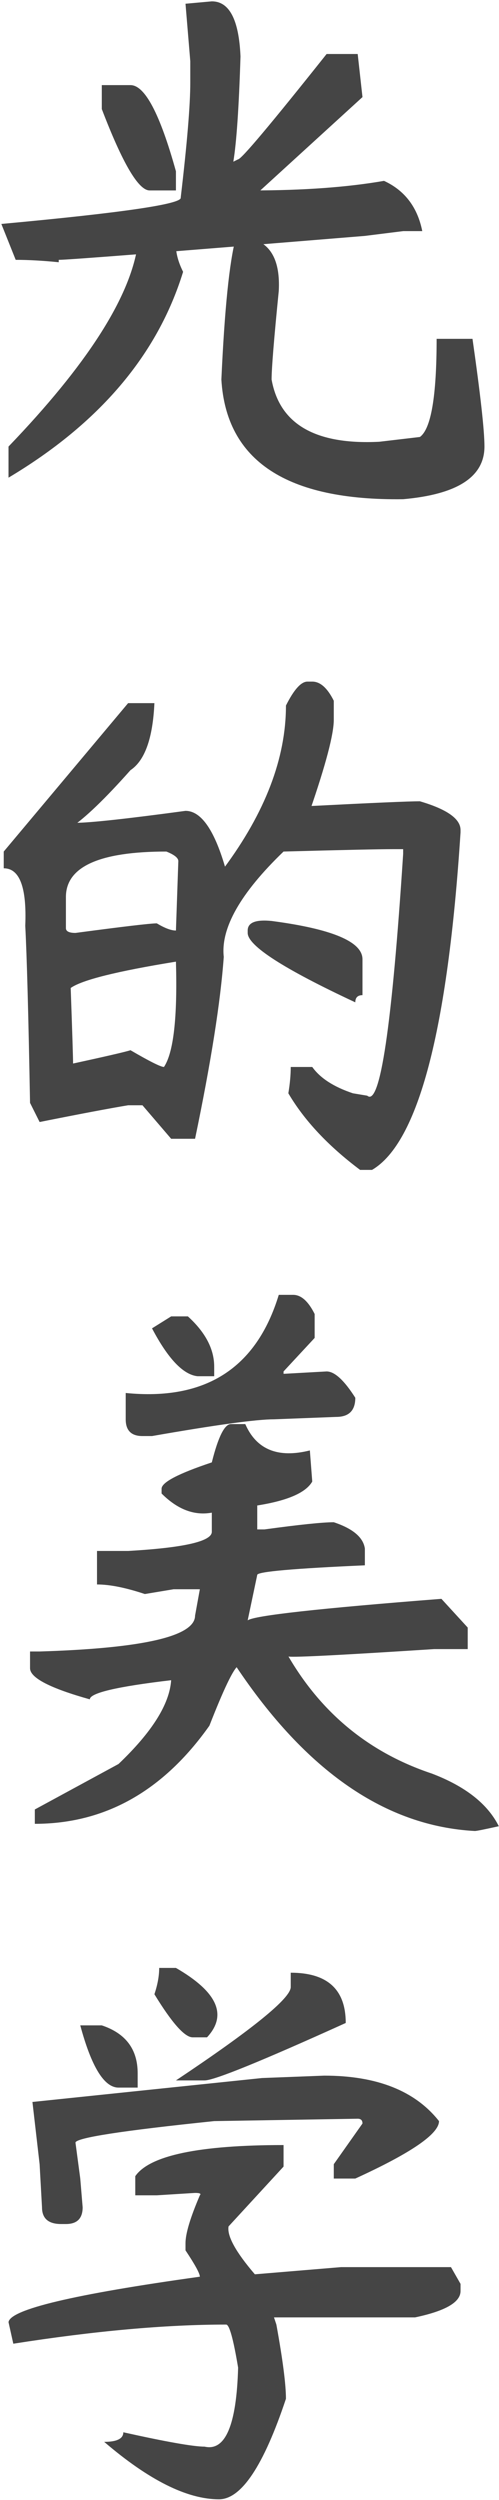
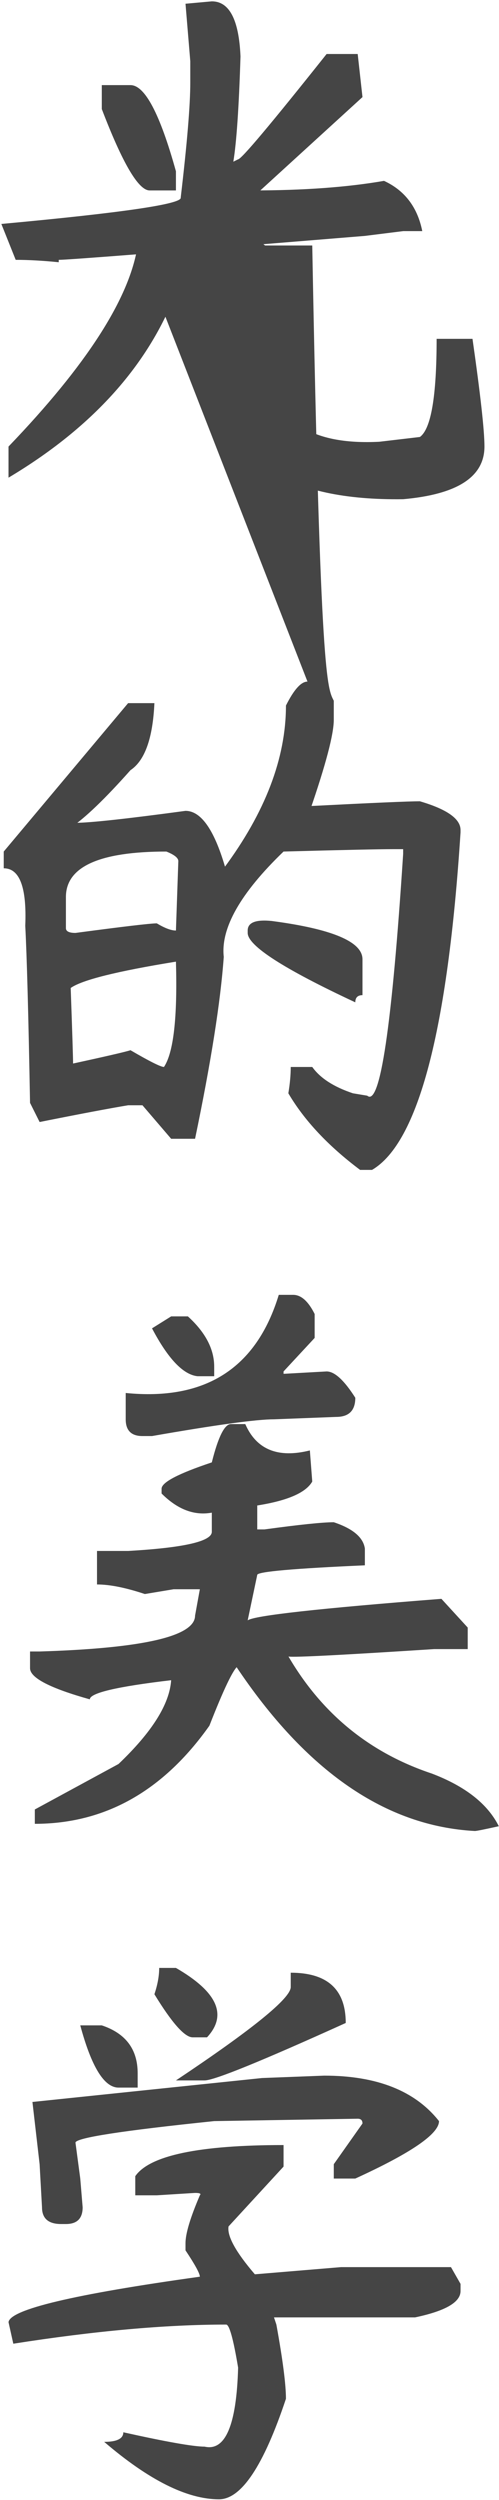
<svg xmlns="http://www.w3.org/2000/svg" width="163" height="816" viewBox="0 0 163 816" fill="none">
-   <path d="M69.188 0.438C74.917 0.438 78.042 6.427 78.562 18.406C78.042 35.073 77.26 46.531 76.219 52.781L77.781 52C78.823 52 88.458 40.542 106.688 17.625H116.844L118.406 31.688L82.469 64.5V62.156C99.135 62.156 113.458 61.115 125.438 59.031C132.208 62.156 136.375 67.625 137.938 75.438H131.688L119.188 77C55.646 82.208 22.312 84.812 19.188 84.812V85.594C13.979 85.073 9.292 84.812 5.125 84.812L0.438 73.094C40.021 69.448 59.552 66.583 59.031 64.5C61.115 46.792 62.156 34.292 62.156 27V19.969L60.594 1.219L69.188 0.438ZM33.25 27.781H42.625C47.312 27.781 52.26 37.156 57.469 55.906V62.156H48.875C45.229 62.156 40.021 53.302 33.25 35.594V27.781ZM77 77.781H81.688C88.458 79.344 91.583 85.073 91.062 94.969C89.5 110.594 88.719 120.229 88.719 123.875C91.323 138.458 103.042 145.229 123.875 144.188L137.156 142.625C140.802 140.021 142.625 129.344 142.625 110.594H154.344C156.948 128.823 158.25 140.542 158.25 145.75C158.25 155.646 149.396 161.375 131.688 162.938C93.667 163.458 73.875 150.438 72.312 123.875C73.354 100.958 74.917 85.594 77 77.781ZM44.969 80.125H57.469C57.469 82.729 58.25 85.594 59.812 88.719C51.479 115.802 32.469 138.198 2.781 155.906V145.75C28.302 119.188 42.365 97.312 44.969 80.125ZM100.438 222.469H102C104.604 222.469 106.948 224.552 109.031 228.719V234.969C109.031 239.656 106.427 249.552 101.219 264.656V263.094C121.531 262.052 133.51 261.531 137.156 261.531C146.01 264.135 150.438 267.26 150.438 270.906V271.688C146.271 336.271 136.635 372.99 121.531 381.844H117.625C107.208 374.031 99.396 365.698 94.188 356.844C94.708 353.719 94.969 350.854 94.969 348.25H102C104.604 351.896 109.031 354.76 115.281 356.844L119.969 357.625C124.135 361.271 128.042 334.969 131.688 278.719V277.156C131.688 277.156 130.646 277.156 128.562 277.156C123.875 277.156 111.896 277.417 92.625 277.938C78.562 291.479 72.052 302.938 73.094 312.312C72.052 326.896 68.927 346.688 63.719 371.688H55.906L46.531 360.75H41.844C35.594 361.792 25.958 363.615 12.938 366.219L9.812 359.969C9.292 331.323 8.771 312.052 8.25 302.156C8.771 289.656 6.427 283.406 1.219 283.406V277.938L41.844 229.5H50.438C49.917 240.958 47.312 248.25 42.625 251.375C34.292 260.75 27.781 267 23.094 270.125V268.562H24.656C29.344 268.562 41.323 267.26 60.594 264.656C65.802 264.656 70.229 271.167 73.875 284.188L73.094 283.406C86.635 265.177 93.406 247.469 93.406 230.281C96.01 225.073 98.354 222.469 100.438 222.469ZM21.531 302.938C21.531 303.979 22.573 304.5 24.656 304.5C40.281 302.417 49.135 301.375 51.219 301.375C53.823 302.938 55.906 303.719 57.469 303.719L58.25 281.062C58.25 280.021 56.948 278.979 54.344 277.938C32.469 277.938 21.531 282.885 21.531 292.781V302.938ZM88.719 300.594C108.51 303.198 118.406 307.365 118.406 313.094V324.812C116.844 324.812 116.062 325.594 116.062 327.156C92.625 316.219 80.906 308.667 80.906 304.5V303.719C80.906 301.115 83.51 300.073 88.719 300.594ZM23.875 347.469H22.312C34.292 344.865 41.062 343.302 42.625 342.781C48.875 346.427 52.521 348.25 53.562 348.25C56.688 343.562 57.99 332.104 57.469 313.875C38.198 317 26.74 319.865 23.094 322.469C23.615 337.052 23.875 345.385 23.875 347.469ZM91.062 422.625H95.75C98.354 422.625 100.698 424.708 102.781 428.875V436.688C96.01 443.979 92.625 447.625 92.625 447.625V448.406L106.688 447.625C109.292 447.625 112.417 450.49 116.062 456.219C116.062 460.385 113.979 462.469 109.812 462.469L89.5 463.25C83.771 463.25 70.49 465.073 49.656 468.719H46.531C42.885 468.719 41.062 466.896 41.062 463.25V454.656C67.104 457.26 83.771 446.583 91.062 422.625ZM55.906 429.656H61.375C67.104 434.865 69.969 440.333 69.969 446.062V449.188H64.5C59.812 448.667 54.865 443.458 49.656 433.562L55.906 429.656ZM75.438 464.812H80.125C83.771 473.146 90.802 476.01 101.219 473.406L102 483.562C99.917 487.208 93.927 489.812 84.031 491.375V499.188C84.031 499.188 84.812 499.188 86.375 499.188C97.833 497.625 105.385 496.844 109.031 496.844C115.281 498.927 118.667 501.792 119.188 505.438V510.906C95.75 511.948 84.031 512.99 84.031 514.031L80.906 528.875C82.99 527.312 104.083 524.969 144.188 521.844L152.781 531.219V538.25H141.844C109.552 540.333 93.667 541.115 94.188 540.594C105.125 559.344 120.75 572.104 141.062 578.875C152 583.042 159.292 588.771 162.938 596.062C158.25 597.104 155.646 597.625 155.125 597.625C125.958 596.062 99.917 578.094 77 543.719H77.781C76.219 544.76 73.094 551.271 68.406 563.25C53.302 584.604 34.292 595.281 11.375 595.281V590.594L38.719 575.75C49.656 565.333 55.385 556.219 55.906 548.406C38.198 550.49 29.344 552.573 29.344 554.656C16.323 551.01 9.812 547.625 9.812 544.5V539.031H12.938C46.792 537.99 63.719 534.083 63.719 527.312L65.281 518.719H64.5H56.688L47.312 520.281C41.062 518.198 35.854 517.156 31.688 517.156V506.219H41.844C60.073 505.177 69.188 503.094 69.188 499.969V493.719C63.458 494.76 57.99 492.677 52.781 487.469V485.906C52.781 483.823 58.25 480.958 69.188 477.312C71.271 468.979 73.354 464.812 75.438 464.812ZM52 642.312H57.469C71.01 650.125 74.396 657.677 67.625 664.969H62.938C60.333 664.969 56.167 660.281 50.438 650.906C51.479 647.781 52 644.917 52 642.312ZM94.969 643.875C106.948 643.875 112.938 649.344 112.938 660.281C85.333 672.781 69.969 679.031 66.844 679.031H57.469C82.469 662.365 94.969 652.208 94.969 648.562V643.875ZM26.219 661.062H33.25C41.062 663.667 44.969 668.875 44.969 676.688V681.375H38.719C34.031 681.375 29.865 674.604 26.219 661.062ZM85.594 678.25L105.906 677.469C123.094 677.469 135.594 682.417 143.406 692.312C143.406 696.479 134.292 702.729 116.062 711.062H109.031V706.375L118.406 693.094C118.406 692.052 117.885 691.531 116.844 691.531L69.969 692.312C39.76 695.438 24.656 697.781 24.656 699.344L26.219 711.062L27 720.438C27 724.083 25.177 725.906 21.531 725.906H19.969C15.802 725.906 13.719 724.083 13.719 720.438L12.938 706.375L10.594 686.062L85.594 678.25ZM92.625 700.125V707.156L74.656 726.688C74.135 729.812 77 735.021 83.25 742.312L111.375 739.969C124.917 739.969 136.896 739.969 147.312 739.969L150.438 745.438V747.781C150.438 751.427 145.49 754.292 135.594 756.375C134.552 756.375 119.188 756.375 89.5 756.375C89.5 756.375 89.76 757.156 90.281 758.719C92.365 770.177 93.406 778.25 93.406 782.938C86.115 804.812 78.823 815.75 71.531 815.75C61.115 815.75 48.615 809.5 34.031 797C38.198 797 40.281 795.958 40.281 793.875C54.344 797 63.198 798.562 66.844 798.562C73.615 800.125 77.26 791.531 77.781 772.781C76.219 763.406 74.917 758.719 73.875 758.719C54.083 758.719 30.906 760.802 4.344 764.969L2.781 757.938C3.302 753.771 24.135 748.823 65.281 743.094C65.281 742.052 63.719 739.188 60.594 734.5V732.156C60.594 729.031 62.156 723.823 65.281 716.531C65.802 716.01 65.281 715.75 63.719 715.75L51.219 716.531H44.188V710.281C48.875 703.51 65.021 700.125 92.625 700.125Z" fill="#454545" />
+   <path d="M69.188 0.438C74.917 0.438 78.042 6.427 78.562 18.406C78.042 35.073 77.26 46.531 76.219 52.781L77.781 52C78.823 52 88.458 40.542 106.688 17.625H116.844L118.406 31.688L82.469 64.5V62.156C99.135 62.156 113.458 61.115 125.438 59.031C132.208 62.156 136.375 67.625 137.938 75.438H131.688L119.188 77C55.646 82.208 22.312 84.812 19.188 84.812V85.594C13.979 85.073 9.292 84.812 5.125 84.812L0.438 73.094C40.021 69.448 59.552 66.583 59.031 64.5C61.115 46.792 62.156 34.292 62.156 27V19.969L60.594 1.219L69.188 0.438ZM33.25 27.781H42.625C47.312 27.781 52.26 37.156 57.469 55.906V62.156H48.875C45.229 62.156 40.021 53.302 33.25 35.594V27.781ZM77 77.781H81.688C88.458 79.344 91.583 85.073 91.062 94.969C89.5 110.594 88.719 120.229 88.719 123.875C91.323 138.458 103.042 145.229 123.875 144.188L137.156 142.625C140.802 140.021 142.625 129.344 142.625 110.594H154.344C156.948 128.823 158.25 140.542 158.25 145.75C158.25 155.646 149.396 161.375 131.688 162.938C93.667 163.458 73.875 150.438 72.312 123.875C73.354 100.958 74.917 85.594 77 77.781ZM44.969 80.125H57.469C57.469 82.729 58.25 85.594 59.812 88.719C51.479 115.802 32.469 138.198 2.781 155.906V145.75C28.302 119.188 42.365 97.312 44.969 80.125ZH102C104.604 222.469 106.948 224.552 109.031 228.719V234.969C109.031 239.656 106.427 249.552 101.219 264.656V263.094C121.531 262.052 133.51 261.531 137.156 261.531C146.01 264.135 150.438 267.26 150.438 270.906V271.688C146.271 336.271 136.635 372.99 121.531 381.844H117.625C107.208 374.031 99.396 365.698 94.188 356.844C94.708 353.719 94.969 350.854 94.969 348.25H102C104.604 351.896 109.031 354.76 115.281 356.844L119.969 357.625C124.135 361.271 128.042 334.969 131.688 278.719V277.156C131.688 277.156 130.646 277.156 128.562 277.156C123.875 277.156 111.896 277.417 92.625 277.938C78.562 291.479 72.052 302.938 73.094 312.312C72.052 326.896 68.927 346.688 63.719 371.688H55.906L46.531 360.75H41.844C35.594 361.792 25.958 363.615 12.938 366.219L9.812 359.969C9.292 331.323 8.771 312.052 8.25 302.156C8.771 289.656 6.427 283.406 1.219 283.406V277.938L41.844 229.5H50.438C49.917 240.958 47.312 248.25 42.625 251.375C34.292 260.75 27.781 267 23.094 270.125V268.562H24.656C29.344 268.562 41.323 267.26 60.594 264.656C65.802 264.656 70.229 271.167 73.875 284.188L73.094 283.406C86.635 265.177 93.406 247.469 93.406 230.281C96.01 225.073 98.354 222.469 100.438 222.469ZM21.531 302.938C21.531 303.979 22.573 304.5 24.656 304.5C40.281 302.417 49.135 301.375 51.219 301.375C53.823 302.938 55.906 303.719 57.469 303.719L58.25 281.062C58.25 280.021 56.948 278.979 54.344 277.938C32.469 277.938 21.531 282.885 21.531 292.781V302.938ZM88.719 300.594C108.51 303.198 118.406 307.365 118.406 313.094V324.812C116.844 324.812 116.062 325.594 116.062 327.156C92.625 316.219 80.906 308.667 80.906 304.5V303.719C80.906 301.115 83.51 300.073 88.719 300.594ZM23.875 347.469H22.312C34.292 344.865 41.062 343.302 42.625 342.781C48.875 346.427 52.521 348.25 53.562 348.25C56.688 343.562 57.99 332.104 57.469 313.875C38.198 317 26.74 319.865 23.094 322.469C23.615 337.052 23.875 345.385 23.875 347.469ZM91.062 422.625H95.75C98.354 422.625 100.698 424.708 102.781 428.875V436.688C96.01 443.979 92.625 447.625 92.625 447.625V448.406L106.688 447.625C109.292 447.625 112.417 450.49 116.062 456.219C116.062 460.385 113.979 462.469 109.812 462.469L89.5 463.25C83.771 463.25 70.49 465.073 49.656 468.719H46.531C42.885 468.719 41.062 466.896 41.062 463.25V454.656C67.104 457.26 83.771 446.583 91.062 422.625ZM55.906 429.656H61.375C67.104 434.865 69.969 440.333 69.969 446.062V449.188H64.5C59.812 448.667 54.865 443.458 49.656 433.562L55.906 429.656ZM75.438 464.812H80.125C83.771 473.146 90.802 476.01 101.219 473.406L102 483.562C99.917 487.208 93.927 489.812 84.031 491.375V499.188C84.031 499.188 84.812 499.188 86.375 499.188C97.833 497.625 105.385 496.844 109.031 496.844C115.281 498.927 118.667 501.792 119.188 505.438V510.906C95.75 511.948 84.031 512.99 84.031 514.031L80.906 528.875C82.99 527.312 104.083 524.969 144.188 521.844L152.781 531.219V538.25H141.844C109.552 540.333 93.667 541.115 94.188 540.594C105.125 559.344 120.75 572.104 141.062 578.875C152 583.042 159.292 588.771 162.938 596.062C158.25 597.104 155.646 597.625 155.125 597.625C125.958 596.062 99.917 578.094 77 543.719H77.781C76.219 544.76 73.094 551.271 68.406 563.25C53.302 584.604 34.292 595.281 11.375 595.281V590.594L38.719 575.75C49.656 565.333 55.385 556.219 55.906 548.406C38.198 550.49 29.344 552.573 29.344 554.656C16.323 551.01 9.812 547.625 9.812 544.5V539.031H12.938C46.792 537.99 63.719 534.083 63.719 527.312L65.281 518.719H64.5H56.688L47.312 520.281C41.062 518.198 35.854 517.156 31.688 517.156V506.219H41.844C60.073 505.177 69.188 503.094 69.188 499.969V493.719C63.458 494.76 57.99 492.677 52.781 487.469V485.906C52.781 483.823 58.25 480.958 69.188 477.312C71.271 468.979 73.354 464.812 75.438 464.812ZM52 642.312H57.469C71.01 650.125 74.396 657.677 67.625 664.969H62.938C60.333 664.969 56.167 660.281 50.438 650.906C51.479 647.781 52 644.917 52 642.312ZM94.969 643.875C106.948 643.875 112.938 649.344 112.938 660.281C85.333 672.781 69.969 679.031 66.844 679.031H57.469C82.469 662.365 94.969 652.208 94.969 648.562V643.875ZM26.219 661.062H33.25C41.062 663.667 44.969 668.875 44.969 676.688V681.375H38.719C34.031 681.375 29.865 674.604 26.219 661.062ZM85.594 678.25L105.906 677.469C123.094 677.469 135.594 682.417 143.406 692.312C143.406 696.479 134.292 702.729 116.062 711.062H109.031V706.375L118.406 693.094C118.406 692.052 117.885 691.531 116.844 691.531L69.969 692.312C39.76 695.438 24.656 697.781 24.656 699.344L26.219 711.062L27 720.438C27 724.083 25.177 725.906 21.531 725.906H19.969C15.802 725.906 13.719 724.083 13.719 720.438L12.938 706.375L10.594 686.062L85.594 678.25ZM92.625 700.125V707.156L74.656 726.688C74.135 729.812 77 735.021 83.25 742.312L111.375 739.969C124.917 739.969 136.896 739.969 147.312 739.969L150.438 745.438V747.781C150.438 751.427 145.49 754.292 135.594 756.375C134.552 756.375 119.188 756.375 89.5 756.375C89.5 756.375 89.76 757.156 90.281 758.719C92.365 770.177 93.406 778.25 93.406 782.938C86.115 804.812 78.823 815.75 71.531 815.75C61.115 815.75 48.615 809.5 34.031 797C38.198 797 40.281 795.958 40.281 793.875C54.344 797 63.198 798.562 66.844 798.562C73.615 800.125 77.26 791.531 77.781 772.781C76.219 763.406 74.917 758.719 73.875 758.719C54.083 758.719 30.906 760.802 4.344 764.969L2.781 757.938C3.302 753.771 24.135 748.823 65.281 743.094C65.281 742.052 63.719 739.188 60.594 734.5V732.156C60.594 729.031 62.156 723.823 65.281 716.531C65.802 716.01 65.281 715.75 63.719 715.75L51.219 716.531H44.188V710.281C48.875 703.51 65.021 700.125 92.625 700.125Z" fill="#454545" />
</svg>